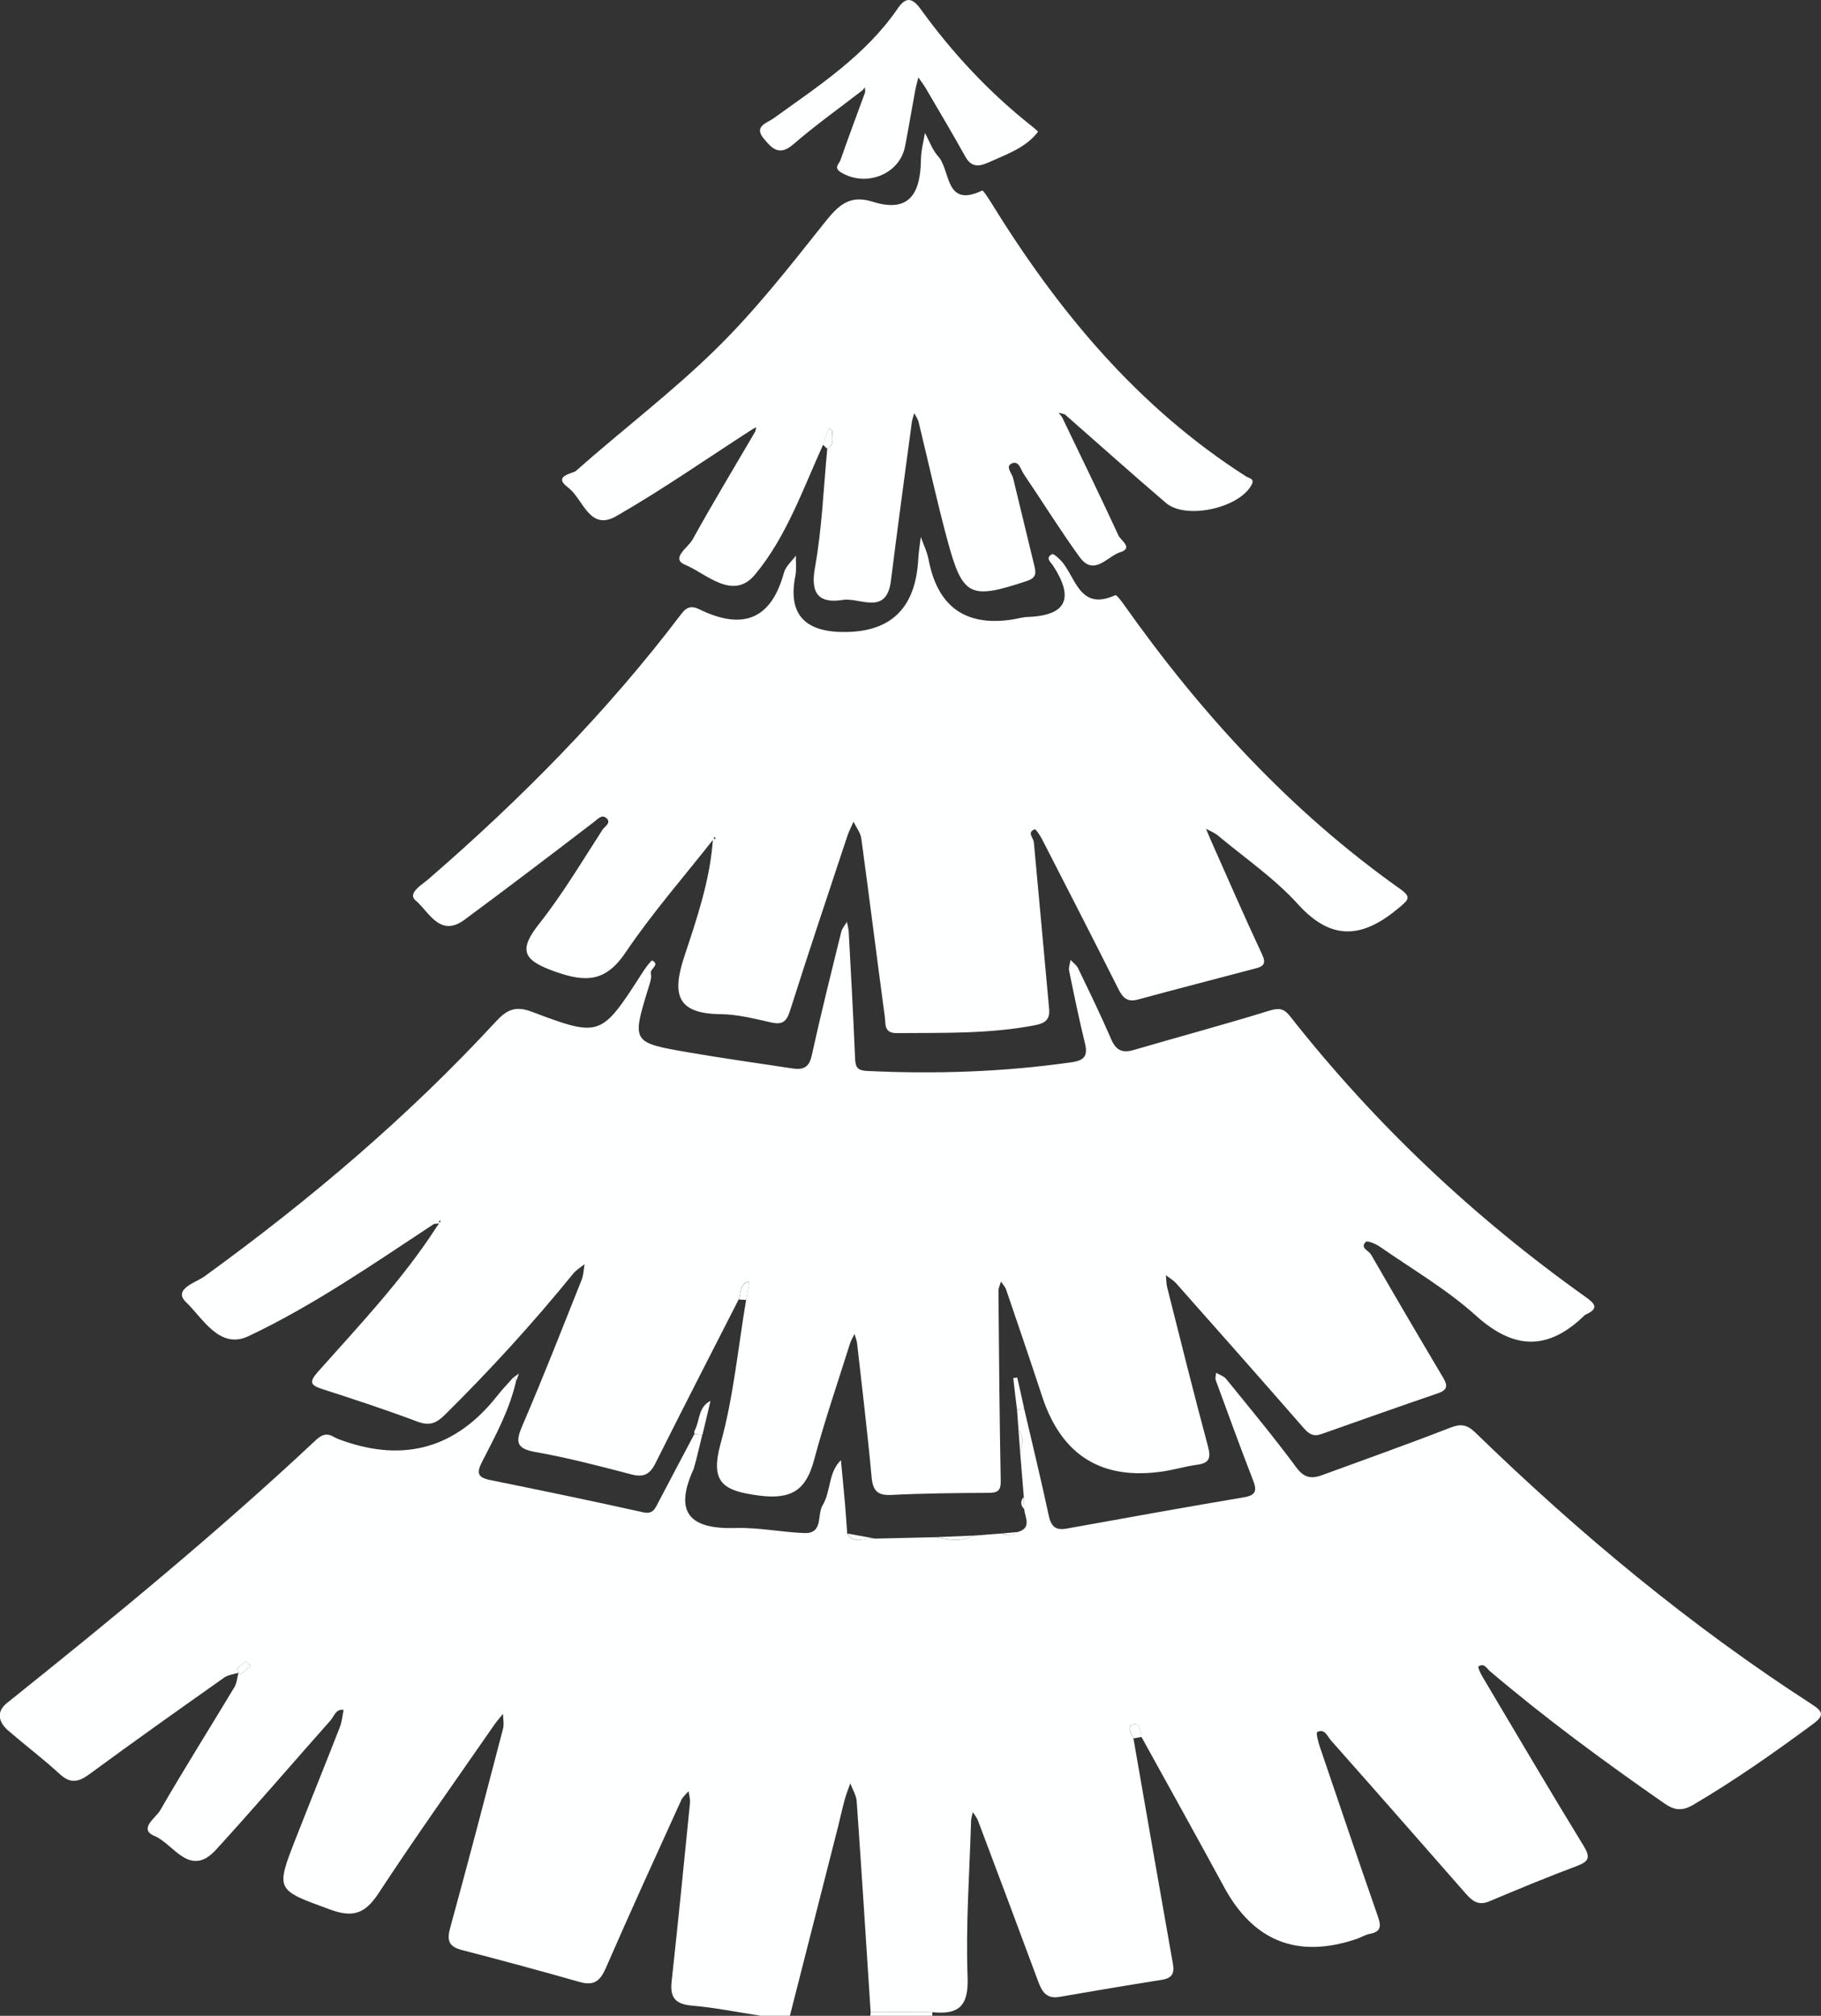
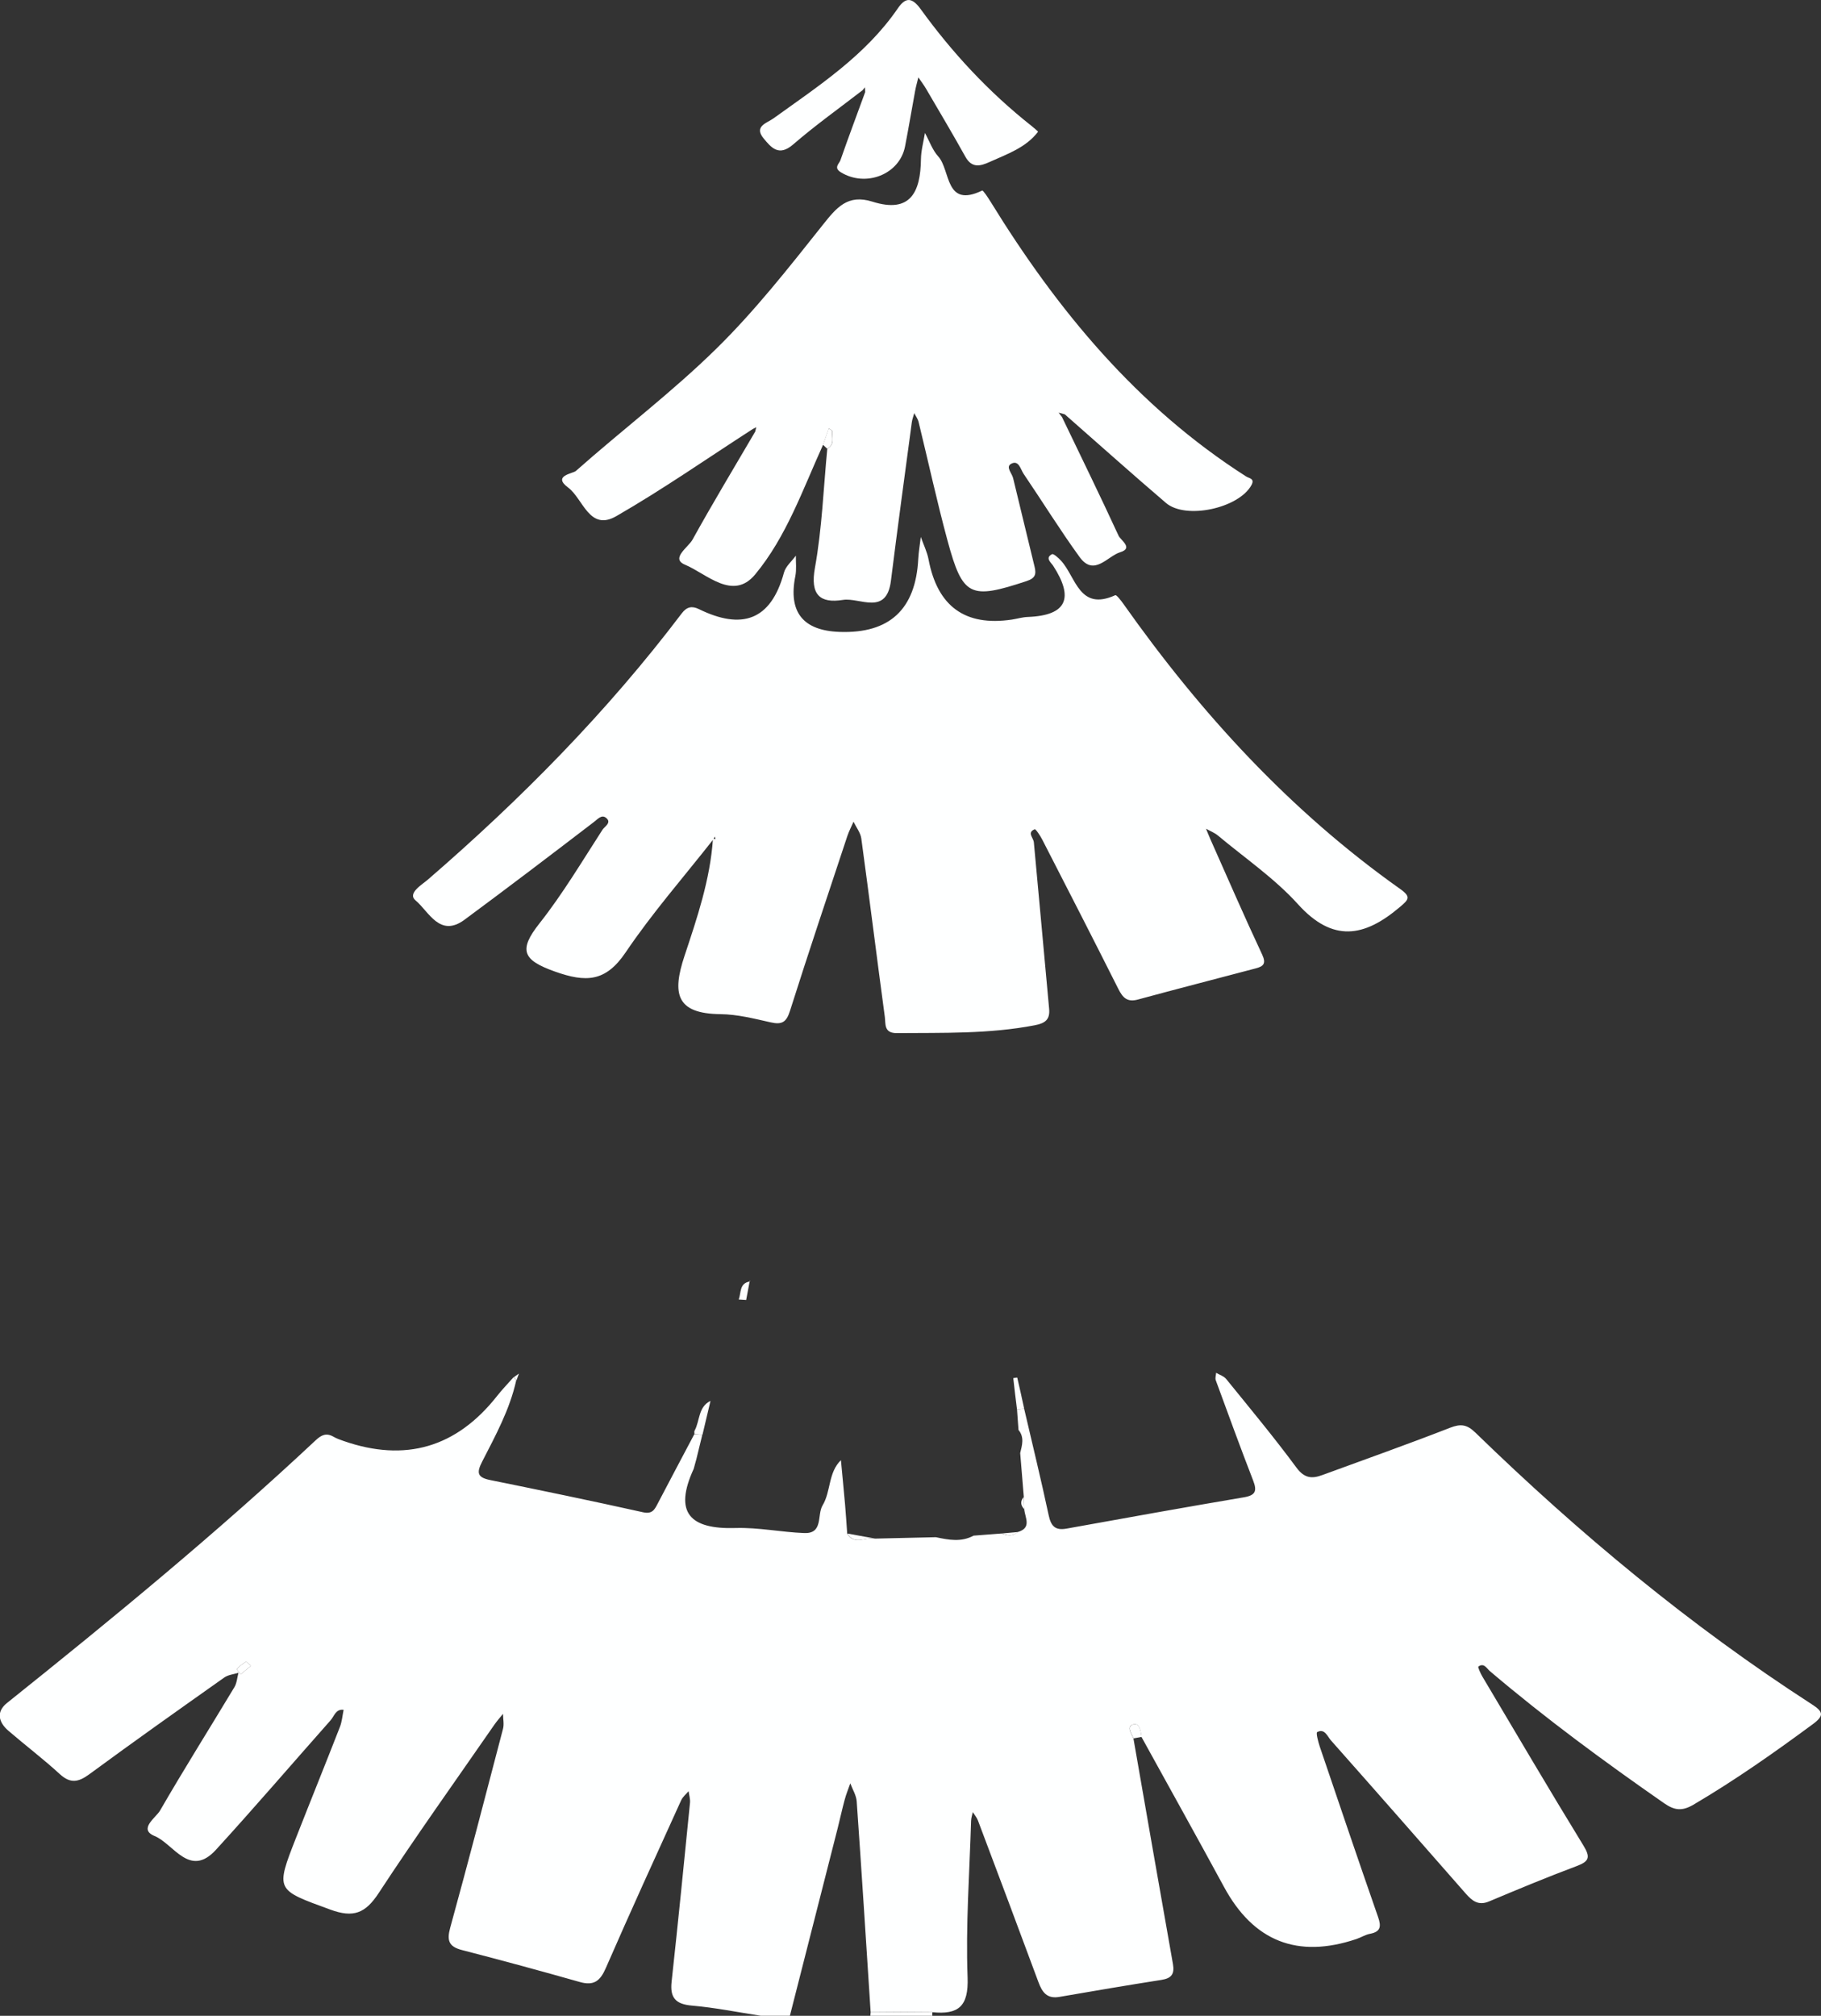
<svg xmlns="http://www.w3.org/2000/svg" viewBox="0 0 50.532 55.923" width="100%" style="vertical-align: middle; max-width: 100%; width: 100%;">
  <rect x="0" y="0" width="50.532" height="55.923" fill="#333333" stroke="none" />
  <g>
    <g>
      <path d="M28.239,42.503c.403-.114,.202-.401,.183-.636-.004-.113-.008-.226-.012-.339-.033-.406-.066-.811-.1-1.217,.053-.219,.121-.438-.047-.641-.014-.188-.027-.376-.041-.564,.066-.008,.132-.016,.198-.024,.229,.984,.469,1.965,.68,2.953,.065,.305,.181,.43,.499,.372,1.638-.296,3.277-.59,4.918-.868,.327-.055,.369-.178,.257-.466-.358-.923-.696-1.853-1.037-2.782-.022-.059,.006-.137,.01-.206,.095,.057,.215,.092,.28,.173,.658,.812,1.328,1.616,1.948,2.456,.22,.298,.427,.315,.718,.208,1.183-.434,2.371-.854,3.545-1.312,.297-.116,.47-.092,.702,.133,2.882,2.799,5.96,5.358,9.34,7.54,.313,.202,.348,.312,.022,.552-1.072,.791-2.159,1.555-3.31,2.232-.32,.188-.531,.155-.811-.039-1.661-1.155-3.29-2.352-4.832-3.662-.095-.081-.169-.244-.325-.131-.02,.014,.06,.191,.113,.28,.93,1.565,1.852,3.134,2.803,4.686,.199,.324,.159,.439-.186,.568-.819,.307-1.627,.643-2.434,.982-.3,.126-.473-.021-.65-.222-1.243-1.418-2.487-2.836-3.738-4.247-.098-.111-.173-.339-.381-.229-.037,.02,.027,.267,.071,.399,.535,1.578,1.07,3.157,1.619,4.731,.091,.261,.074,.41-.226,.466-.13,.025-.249,.102-.376,.145q-2.447,.823-3.674-1.447c-.755-1.391-1.526-2.774-2.29-4.16-.02-.158-.052-.397-.226-.348-.206,.058-.05,.254,.003,.389,.364,2.086,.726,4.172,1.096,6.257,.05,.278-.039,.398-.315,.442-.946,.149-1.891,.308-2.835,.472-.342,.06-.477-.126-.581-.407-.555-1.499-1.117-2.994-1.681-4.49-.031-.082-.094-.153-.142-.229-.016,.081-.045,.161-.047,.243-.043,1.447-.151,2.897-.097,4.34,.031,.814-.259,1.039-.977,.968-.571-.004-1.143-.008-1.714-.012-.126-1.945-.249-3.891-.386-5.836-.012-.171-.117-.335-.178-.502-.052,.151-.114,.299-.155,.453-.071,.26-.127,.523-.193,.784-.442,1.737-.885,3.474-1.328,5.211h-.811c-.635-.097-1.267-.226-1.905-.281-.455-.039-.616-.216-.566-.667,.181-1.652,.345-3.307,.51-4.961,.01-.105-.025-.214-.039-.321-.07,.083-.162,.157-.206,.252-.704,1.549-1.412,3.096-2.091,4.655-.155,.356-.329,.498-.718,.388-1.087-.308-2.178-.605-3.272-.887-.365-.094-.426-.261-.329-.617,.505-1.836,.985-3.678,1.466-5.52,.034-.13,.002-.277,0-.417-.08,.101-.167,.197-.24,.302-1.075,1.553-2.175,3.091-3.21,4.671-.367,.56-.699,.694-1.34,.459-1.516-.555-1.531-.521-.947-2.009,.4-1.02,.812-2.035,1.21-3.056,.059-.15,.071-.318,.104-.478-.22-.029-.259,.175-.361,.29-1.061,1.197-2.103,2.412-3.182,3.593-.728,.796-1.175-.165-1.7-.381-.466-.192,.034-.508,.15-.709,.666-1.153,1.376-2.28,2.062-3.421,.069-.115,.077-.266,.113-.4-.132,.042-.286,.055-.394,.132-1.253,.886-2.506,1.772-3.742,2.681-.305,.224-.526,.269-.823-.003-.459-.421-.957-.798-1.429-1.205-.27-.234-.341-.523-.035-.767,2.93-2.344,5.829-4.725,8.569-7.291,.157-.147,.295-.208,.49-.096,.087,.05,.184,.085,.28,.118q2.57,.895,4.258-1.245c.144-.183,.307-.351,.462-.526,.024,.03,.048,.059,.072,.089-.179,.81-.574,1.531-.947,2.258-.159,.31-.13,.436,.222,.508,1.417,.287,2.832,.58,4.243,.894,.26,.058,.322-.076,.41-.245,.335-.641,.675-1.28,1.013-1.92,.074,.006,.148,.012,.222,.017-.055,.226-.11,.451-.165,.677-.025,.089-.049,.179-.074,.268-.561,1.22-.099,1.679,1.162,1.64,.634-.019,1.27,.116,1.907,.14,.533,.02,.349-.505,.508-.768,.234-.387,.153-.91,.509-1.254,.038,.411,.079,.822,.115,1.233,.023,.267,.04,.535,.059,.803,.203,.344,.516,.08,.77,.14,.564-.013,1.127-.026,1.691-.039,.352,.075,.705,.142,1.046-.043,.259-.02,.519-.04,.778-.06,.152,.056,.303,.094,.439-.039Zm-21.279,3.715c-.064-.058-.123-.127-.134-.12-.092,.058-.179,.127-.256,.205-.007,.007,.07,.097,.107,.148,.083-.068,.166-.137,.283-.233Z" fill="rgb(254,255,255)">
     </path>
      <path d="M24.151,55.923c.004-.037,.007-.074,.011-.111,.571,.004,1.143,.008,1.714,.012-.009,.033-.01,.066-.002,.099h-1.723Z" fill="rgb(254,255,255)">
-      </path>
-       <path d="M12.037,33.959c-1.674,1.103-3.329,2.252-5.142,3.11-.805,.381-1.269-.502-1.731-.942-.381-.362,.275-.546,.508-.715,2.913-2.112,5.646-4.426,8.089-7.072,.29-.314,.53-.447,.986-.275,1.925,.725,1.931,.706,3.098-1.109,.075-.116,.23-.321,.255-.308,.228,.121-.072,.22-.039,.365,.027,.12-.028,.265-.067,.393-.462,1.507-.465,1.517,1.096,1.787,.96,.167,1.927,.299,2.89,.447,.283,.043,.467-.002,.543-.348,.253-1.152,.54-2.296,.822-3.441,.024-.098,.103-.183,.156-.275,.018,.093,.046,.186,.051,.28,.062,1.159,.127,2.318,.175,3.478,.01,.233,.029,.361,.319,.376,1.905,.094,3.801,.029,5.691-.24,.347-.049,.456-.174,.371-.52-.163-.669-.302-1.343-.44-2.018-.019-.094,.025-.2,.041-.301,.071,.078,.165,.144,.209,.235,.314,.653,.632,1.304,.919,1.969,.135,.313,.315,.385,.629,.293,1.245-.365,2.498-.7,3.737-1.083,.269-.083,.413-.084,.594,.146,2.36,3,5.11,5.592,8.22,7.802,.252,.179,.345,.313-.001,.47-.015,.007-.031,.015-.043,.026-1.002,.976-1.949,.973-3.015,.011-.808-.729-1.768-1.288-2.667-1.913-.114-.079-.345-.177-.391-.132-.169,.165,.081,.238,.145,.348,.659,1.143,1.327,2.282,2.001,3.416,.134,.225,.122,.344-.147,.436-1.082,.369-2.16,.753-3.239,1.133-.205,.072-.334,0-.476-.162-1.173-1.346-2.357-2.682-3.541-4.018-.08-.091-.192-.154-.289-.231,.011,.115,.008,.233,.036,.343,.372,1.47,.737,2.942,1.131,4.406,.088,.326,.038,.464-.301,.51-.316,.042-.625,.137-.941,.184q-2.549,.382-3.358-2.075c-.327-.991-.663-1.98-1.001-2.968-.028-.081-.094-.149-.143-.224-.024,.088-.071,.176-.07,.264,.015,1.755,.029,3.509,.063,5.263,.006,.286-.092,.335-.345,.336-.893,.004-1.787,.012-2.678,.057-.392,.02-.524-.107-.56-.493-.113-1.239-.263-2.474-.402-3.71-.01-.088-.048-.174-.072-.261-.042,.088-.096,.171-.125,.263-.338,1.077-.707,2.146-.998,3.235-.225,.845-.637,1.102-1.542,.982-.996-.132-1.348-.367-1.048-1.452,.357-1.292,.481-2.648,.705-3.976,.032-.173,.064-.346,.097-.519,.005-.01,.011-.021,.016-.031-.003,.013-.006,.025-.008,.038-.298,.045-.242,.311-.311,.499-.772,1.514-1.55,3.026-2.31,4.546-.154,.309-.328,.4-.671,.309-.879-.231-1.762-.462-2.656-.619-.568-.1-.551-.304-.356-.757,.573-1.33,1.099-2.679,1.636-4.024,.053-.133,.055-.287,.08-.432-.106,.087-.231,.16-.316,.264-1.117,1.375-2.309,2.68-3.569,3.924-.233,.23-.426,.304-.752,.181-.866-.326-1.746-.615-2.627-.899-.328-.106-.401-.185-.136-.483,1.15-1.293,2.345-2.551,3.29-4.013,.027-.039,.055-.078,.082-.117,.014-.021,.029-.043,.043-.064-.02,.004-.04,.008-.061,.011,.008,.022,.017,.043,.025,.065-.055,.005-.109,.01-.164,.016Z" fill="rgb(254,255,255)">
     </path>
      <path d="M19.796,23.284c-.818,1.042-1.696,2.043-2.435,3.138-.555,.822-1.101,.838-1.966,.53-.888-.317-1.015-.589-.425-1.335,.646-.818,1.183-1.723,1.751-2.601,.054-.084,.264-.196,.096-.328-.122-.096-.225,.031-.337,.117-1.19,.911-2.383,1.819-3.589,2.71-.69,.51-.993-.232-1.357-.533-.241-.198,.178-.439,.34-.58,2.586-2.235,4.976-4.655,7.043-7.384,.142-.188,.287-.213,.477-.12,1.18,.578,1.996,.33,2.361-1.013,.047-.174,.217-.314,.33-.47-.003,.19,.022,.386-.015,.569q-.299,1.496,1.235,1.547,2.068,.07,2.176-2.021c.011-.205,.047-.409,.071-.614,.073,.208,.174,.41,.215,.624q.37,1.955,2.305,1.67c.15-.022,.298-.069,.448-.074,1.11-.042,1.273-.543,.705-1.42-.057-.088-.234-.218-.032-.321,.043-.022,.181,.105,.253,.183,.413,.453,.503,1.408,1.503,.954,.032-.015,.159,.148,.224,.24,2.146,3.037,4.629,5.748,7.677,7.907,.32,.226,.239,.299-.015,.513-.978,.827-1.851,.981-2.815-.085-.649-.718-1.471-1.279-2.22-1.905-.097-.081-.221-.128-.333-.191,.043,.105,.085,.211,.131,.314,.472,1.061,.934,2.127,1.427,3.178,.121,.258,.026,.328-.178,.382-1.091,.289-2.184,.569-3.272,.865-.294,.08-.419-.052-.54-.292-.696-1.385-1.403-2.763-2.111-4.142-.056-.11-.183-.301-.211-.29-.223,.09-.037,.231-.024,.361,.145,1.54,.281,3.08,.424,4.62,.028,.3-.111,.401-.397,.456-1.269,.245-2.551,.207-3.832,.218-.361,.003-.305-.259-.33-.447-.223-1.65-.428-3.303-.653-4.952-.022-.162-.142-.311-.216-.466-.058,.134-.127,.264-.173,.402-.535,1.614-1.077,3.227-1.591,4.848-.099,.314-.224,.387-.533,.317-.46-.104-.929-.223-1.396-.228-1.236-.013-1.344-.572-.996-1.619,.349-1.051,.712-2.118,.788-3.243,.024,0,.048,0,.072,.001l-.019-.064c-.015,.025-.029,.05-.044,.075Z" fill="rgb(254,255,255)">
     </path>
      <path d="M29.474,11.578c.525,1.093,1.058,2.182,1.565,3.282,.059,.129,.421,.346,.047,.46-.357,.109-.726,.687-1.128,.133-.544-.75-1.032-1.54-1.553-2.307-.084-.124-.134-.392-.343-.281-.164,.086,.017,.261,.051,.397,.201,.818,.393,1.638,.595,2.456,.053,.214,.022,.323-.221,.403-1.566,.519-1.772,.434-2.194-1.124-.295-1.089-.534-2.193-.802-3.289-.021-.087-.08-.165-.121-.247-.023,.086-.056,.17-.068,.257-.196,1.464-.396,2.927-.579,4.393-.123,.983-.867,.458-1.331,.532-.636,.102-.915-.139-.778-.89,.197-1.087,.236-2.202,.343-3.305,.213-.113,.129-.314,.138-.485,.001-.023-.062-.05-.096-.075-.053,.15-.105,.299-.158,.449-.563,1.237-1.018,2.555-1.887,3.601-.617,.743-1.345-.021-1.946-.272-.409-.171,.091-.482,.208-.693,.56-1.012,1.158-2.003,1.742-3.001,.009-.04,.019-.08,.028-.12-.033,.017-.065,.034-.098,.051-1.258,.811-2.489,1.67-3.785,2.416-.75,.432-.92-.482-1.339-.794-.443-.329,.132-.385,.216-.459,1.286-1.14,2.664-2.182,3.888-3.383,1.079-1.057,2.022-2.259,2.965-3.445,.382-.48,.69-.86,1.377-.643,1.059,.335,1.334-.272,1.346-1.176,.003-.244,.072-.488,.111-.731,.121,.22,.206,.473,.37,.654,.345,.379,.18,1.445,1.219,.944,.023-.011,.159,.191,.227,.302,1.857,3.016,4.072,5.699,7.096,7.63,.085,.054,.249,.057,.147,.242-.351,.64-1.821,.963-2.371,.493-.945-.808-1.872-1.637-2.807-2.458-.057-.016-.114-.031-.171-.047,.033,.043,.065,.086,.098,.129Z" fill="rgb(254,255,255)">
     </path>
      <path d="M23.945,2.496c-.648,.501-1.318,.978-1.937,1.513-.396,.342-.607,.086-.817-.168-.282-.339,.096-.429,.27-.555,1.252-.901,2.552-1.743,3.449-3.048,.194-.283,.372-.353,.636,.012,.88,1.217,1.899,2.312,3.082,3.246,.065,.051,.182,.154,.178,.159-.34,.444-.853,.616-1.336,.835-.265,.12-.499,.186-.682-.144-.351-.632-.722-1.253-1.087-1.878-.065-.111-.144-.215-.217-.322-.03,.127-.067,.252-.09,.38-.095,.513-.18,1.028-.28,1.54-.152,.774-1.088,1.139-1.782,.713-.206-.126-.045-.236-.01-.335,.221-.633,.457-1.261,.687-1.891-.002-.044-.005-.088-.007-.131-.019,.024-.038,.048-.057,.071Z" fill="rgb(254,255,255)">
     </path>
      <path d="M19.493,39.804c-.074-.006-.148-.012-.222-.017,0-.033-.011-.073,.004-.098,.15-.273,.095-.657,.441-.825-.074,.314-.149,.627-.223,.941Z" fill="rgb(254,255,255)">
     </path>
      <path d="M28.42,39.082c-.066,.008-.132,.016-.198,.024-.036-.291-.073-.581-.104-.873,0-.001,.109-.019,.11-.015,.068,.287,.13,.575,.193,.864Z" fill="rgb(254,255,255)">
     </path>
-       <path d="M27.022,42.601c-.342,.184-.694,.118-1.046,.043,.349-.014,.698-.029,1.046-.043Z" fill="rgb(254,255,255)">
-      </path>
      <path d="M24.285,42.684c-.254-.059-.567,.205-.77-.14,.257,.047,.513,.093,.77,.14Z" fill="rgb(254,255,255)">
     </path>
      <path d="M22.838,12.337c.053-.15,.105-.299,.158-.449,.034,.025,.097,.051,.096,.075-.009,.171,.076,.372-.138,.485-.039-.037-.078-.073-.117-.11Z" fill="rgb(254,255,255)">
     </path>
      <path d="M20.5,36.051c.069-.188,.013-.454,.311-.499,0,0-.008-.007-.008-.007-.032,.173-.064,.346-.097,.519-.069-.004-.138-.009-.207-.013Z" fill="rgb(254,255,255)">
-      </path>
-       <path d="M28.263,39.671c.168,.202,.1,.422,.047,.641-.016-.214-.031-.427-.047-.641Z" fill="rgb(254,255,255)">
     </path>
      <path d="M31.455,48.227c-.053-.135-.209-.331-.003-.389,.173-.049,.205,.19,.226,.348-.074,.014-.149,.028-.223,.041Z" fill="rgb(254,255,255)">
     </path>
      <path d="M28.239,42.503c-.136,.133-.286,.095-.439,.039,.146-.013,.292-.026,.439-.039Z" fill="rgb(254,255,255)">
     </path>
      <path d="M28.409,41.528c.004,.113,.008,.226,.012,.339-.103-.109-.111-.222-.012-.339Z" fill="rgb(254,255,255)">
     </path>
      <path d="M19.254,40.749c.025-.089,.049-.179,.074-.268-.025,.089-.049,.179-.074,.268Z" fill="rgb(254,255,255)">
     </path>
      <path d="M14.259,38.205c.047-.033,.095-.066,.142-.098-.023,.063-.047,.125-.07,.188-.024-.03-.048-.059-.072-.089Z" fill="rgb(254,255,255)">
     </path>
      <path d="M6.96,46.218c-.117,.096-.2,.165-.283,.233-.038-.051-.114-.141-.107-.148,.077-.078,.163-.147,.256-.205,.011-.007,.07,.061,.134,.12Z" fill="rgb(254,255,255)">
     </path>
      <path d="M20.811,35.552c.003-.013,.006-.025,.008-.038-.005,.01-.011,.021-.016,.031,0,0,.008,.007,.008,.007Z" fill="rgb(254,255,255)">
     </path>
    </g>
  </g>
</svg>